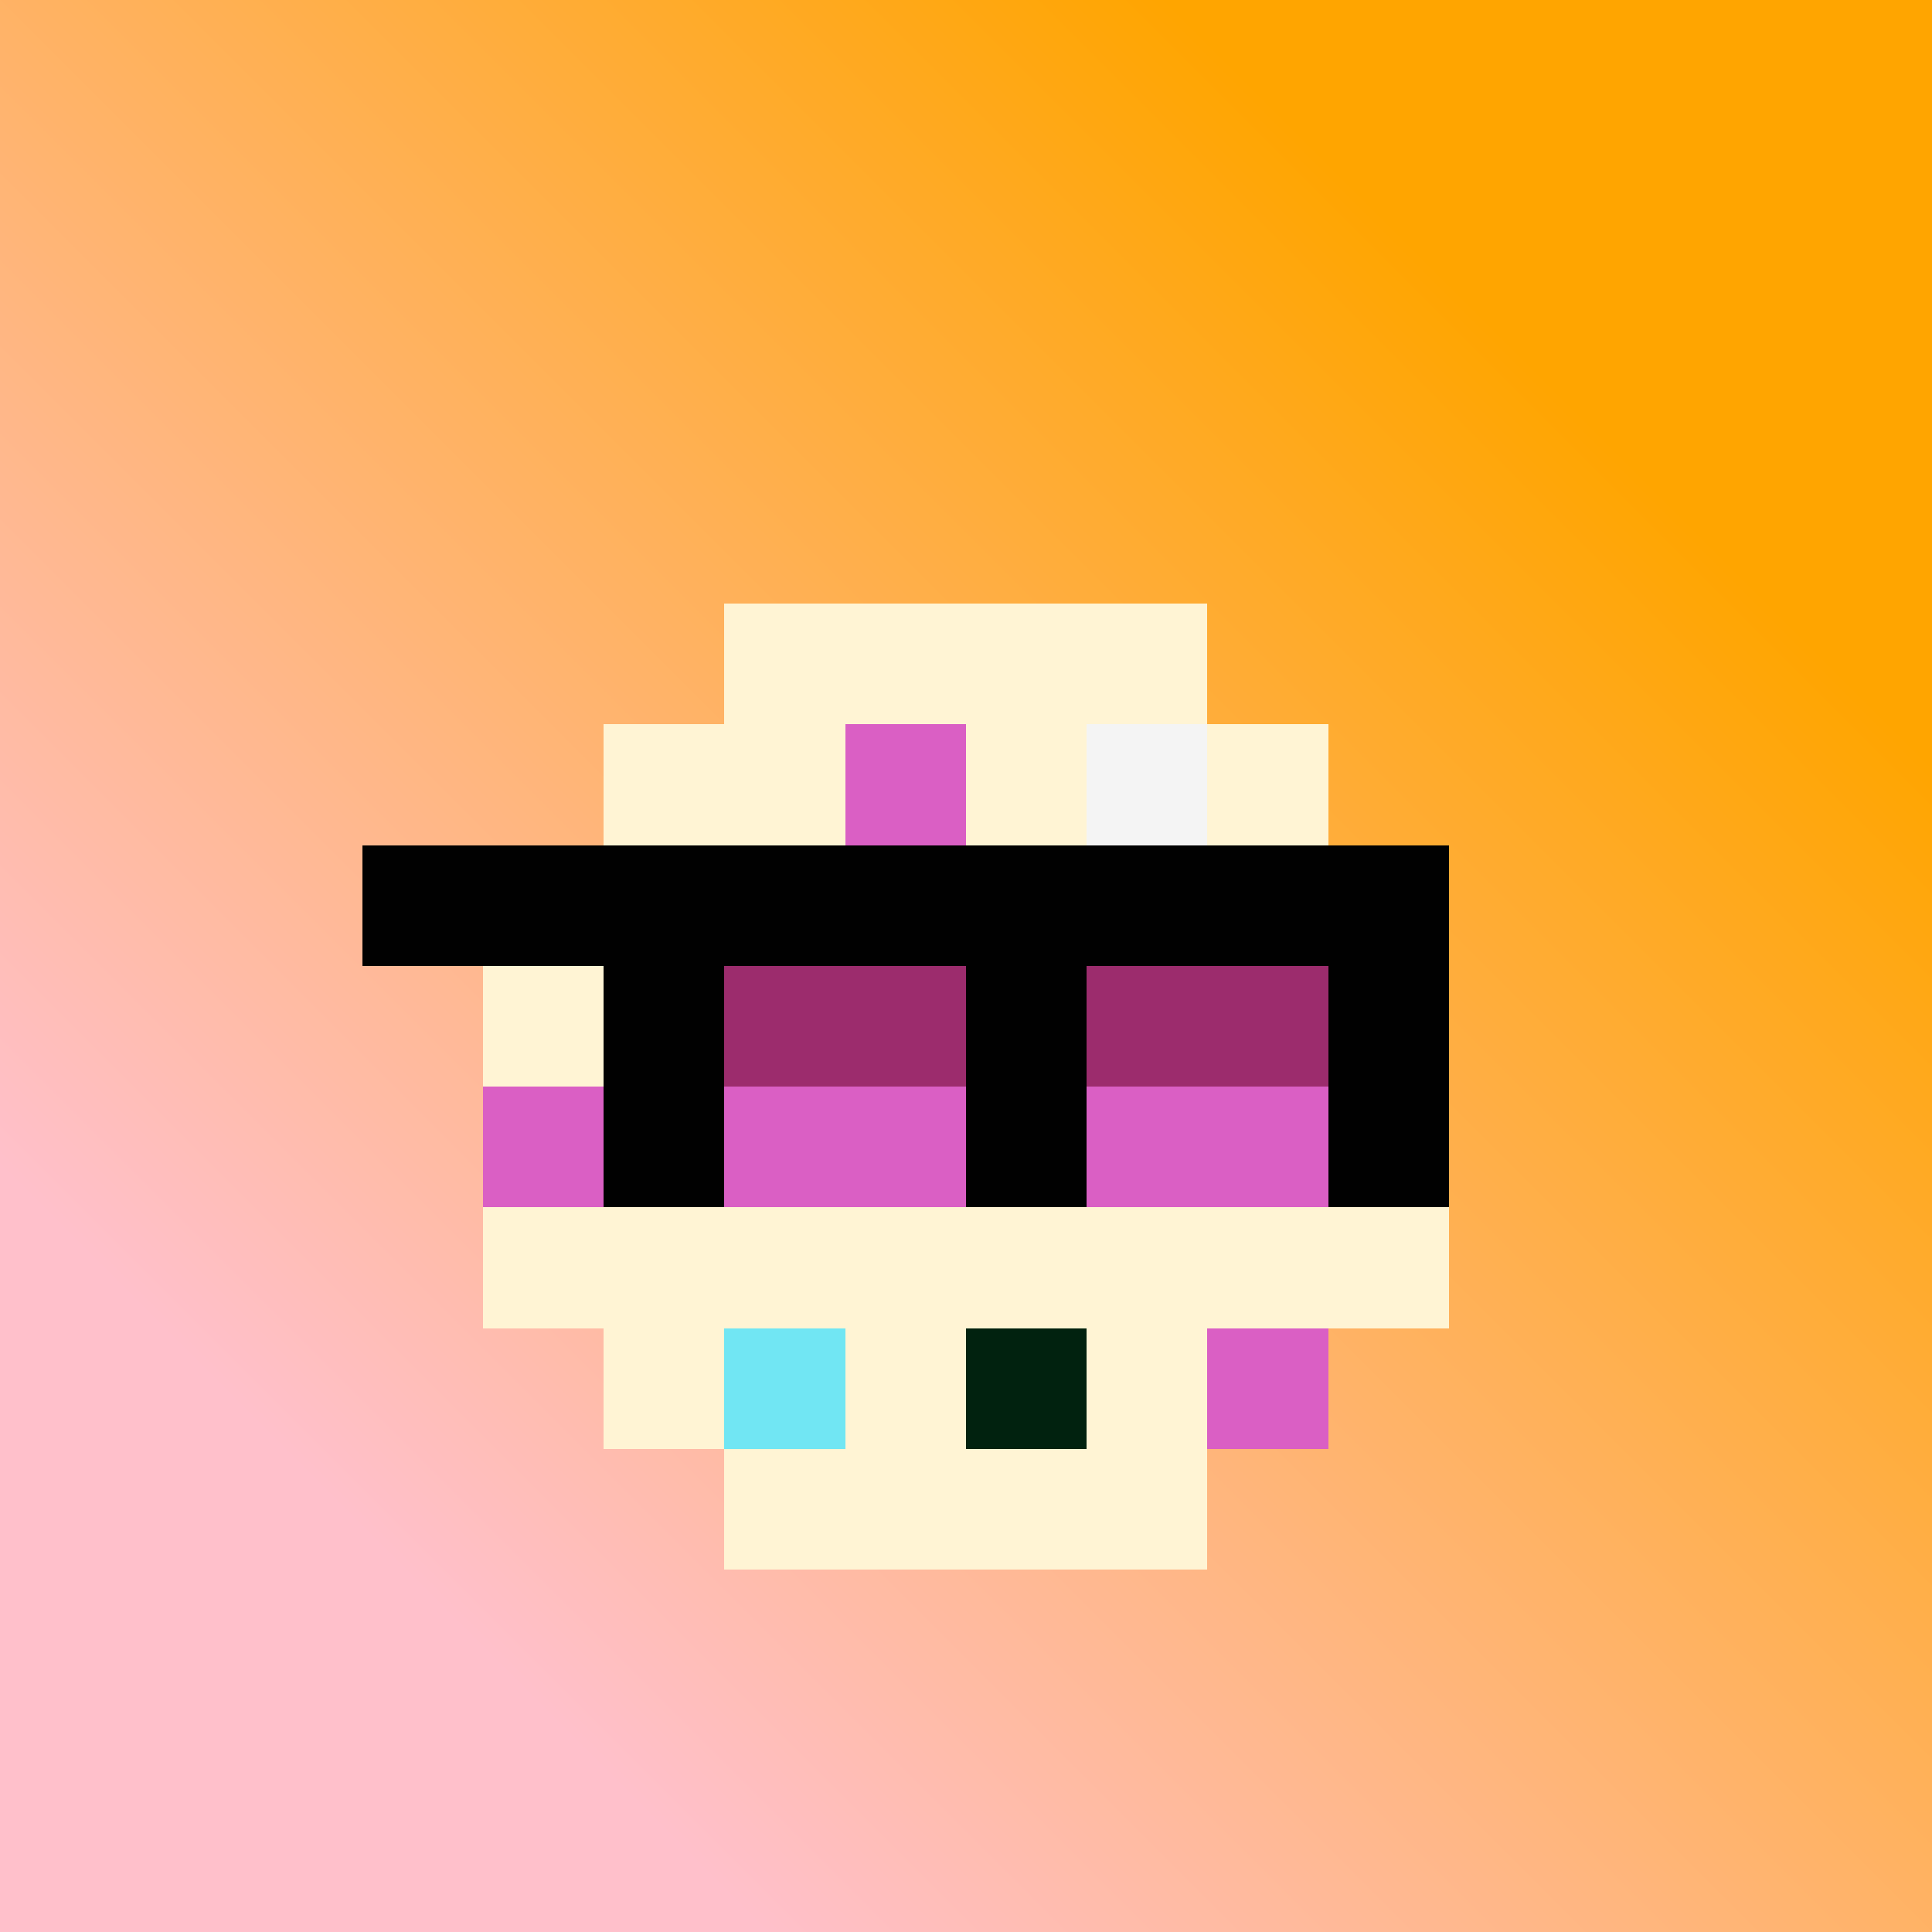
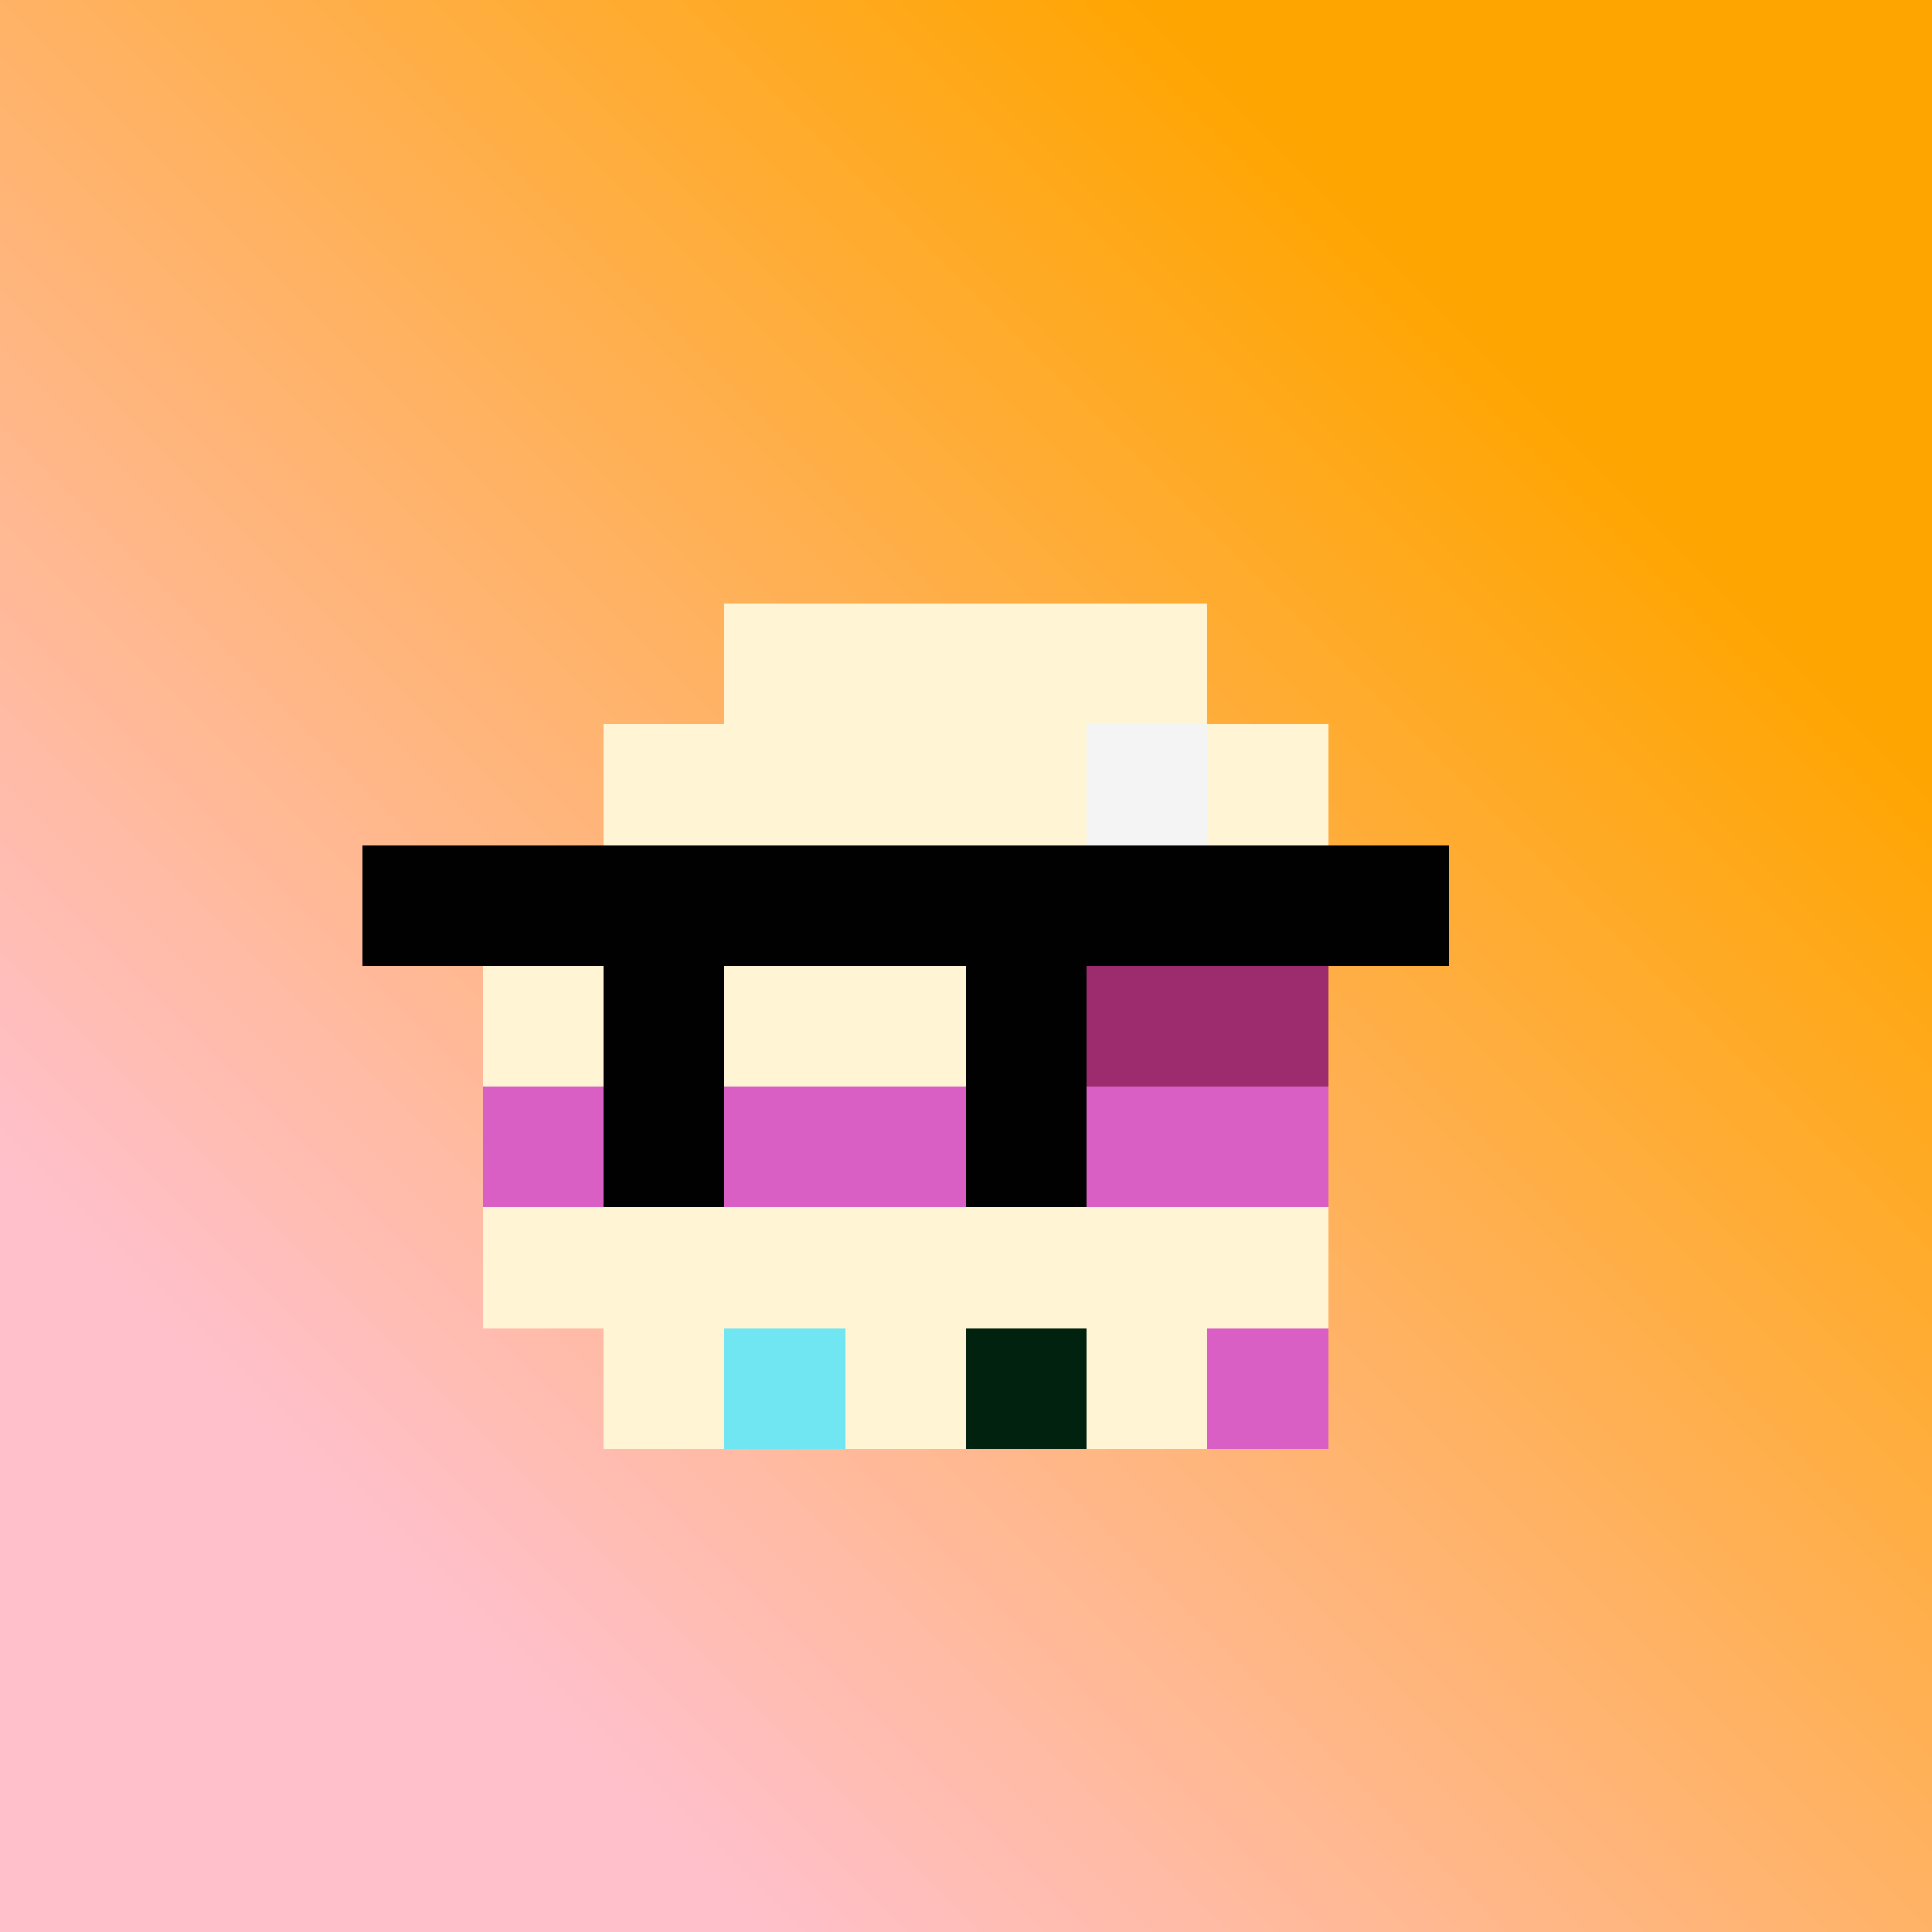
<svg xmlns="http://www.w3.org/2000/svg" viewBox="0 0 16 16" shape-rendering="crispEdges" width="512" height="512">
  <rect x="0" y="0" width="16" height="16" fill="#333333" stroke="none" />
  <defs>
    <linearGradient id="grad" x1="0%" y1="60%" x2="60%" y2="0%">
      <stop offset="0%" stop-color="pink" />
      <stop offset="100%" stop-color="orange" />
    </linearGradient>
  </defs>
  <rect width="16" height="16" fill="url(#grad)" />
  <rect x="6" y="5" width="4" height="1" fill="rgb(255,244,212)" />
  <rect x="4" y="7" width="1" height="4" fill="rgb(255,244,212)" />
-   <rect x="6" y="12" width="4" height="1" fill="rgb(255,244,212)" />
-   <rect x="11" y="7" width="1" height="4" fill="rgb(255,244,212)" />
  <rect x="5" y="6" width="6" height="6" fill="rgb(255,244,212)" />
  <rect x="9" y="6" width="1" height="1" fill="rgb(244,244,244)" />
  <rect x="5" y="7" width="1" height="1" fill="rgb(113,230,243)" />
  <rect x="4" y="9" width="1" height="1" fill="rgb(218,95,196)" />
-   <rect x="7" y="6" width="1" height="1" fill="rgb(218,95,196)" />
  <rect x="6" y="11" width="1" height="1" fill="rgb(113,230,243)" />
  <rect x="10" y="11" width="1" height="1" fill="rgb(218,95,196)" />
  <rect x="3" y="7" width="9" height="1" fill="rgb(1,1,1)" />
  <rect x="5" y="8" width="1" height="2" fill="rgb(1,1,1)" />
  <rect x="8" y="7" width="1" height="3" fill="rgb(1,1,1)" />
-   <rect x="11" y="8" width="1" height="2" fill="rgb(1,1,1)" />
-   <rect x="6" y="8" width="2" height="1" fill="rgb(156,44,109)" />
  <rect x="6" y="9" width="2" height="1" fill="rgb(218,95,196)" />
  <rect x="9" y="8" width="2" height="1" fill="rgb(156,44,109)" />
  <rect x="9" y="9" width="2" height="1" fill="rgb(218,95,196)" />
  <rect x="0" y="0" width="0" height="0" fill="rgb(0,0,0)" />
  <rect x="8" y="11" width="1" height="1" fill="rgb(1,34,15)" />
  <rect x="0" y="0" width="0" height="0" fill="rgb(0,0,0)" />
</svg>